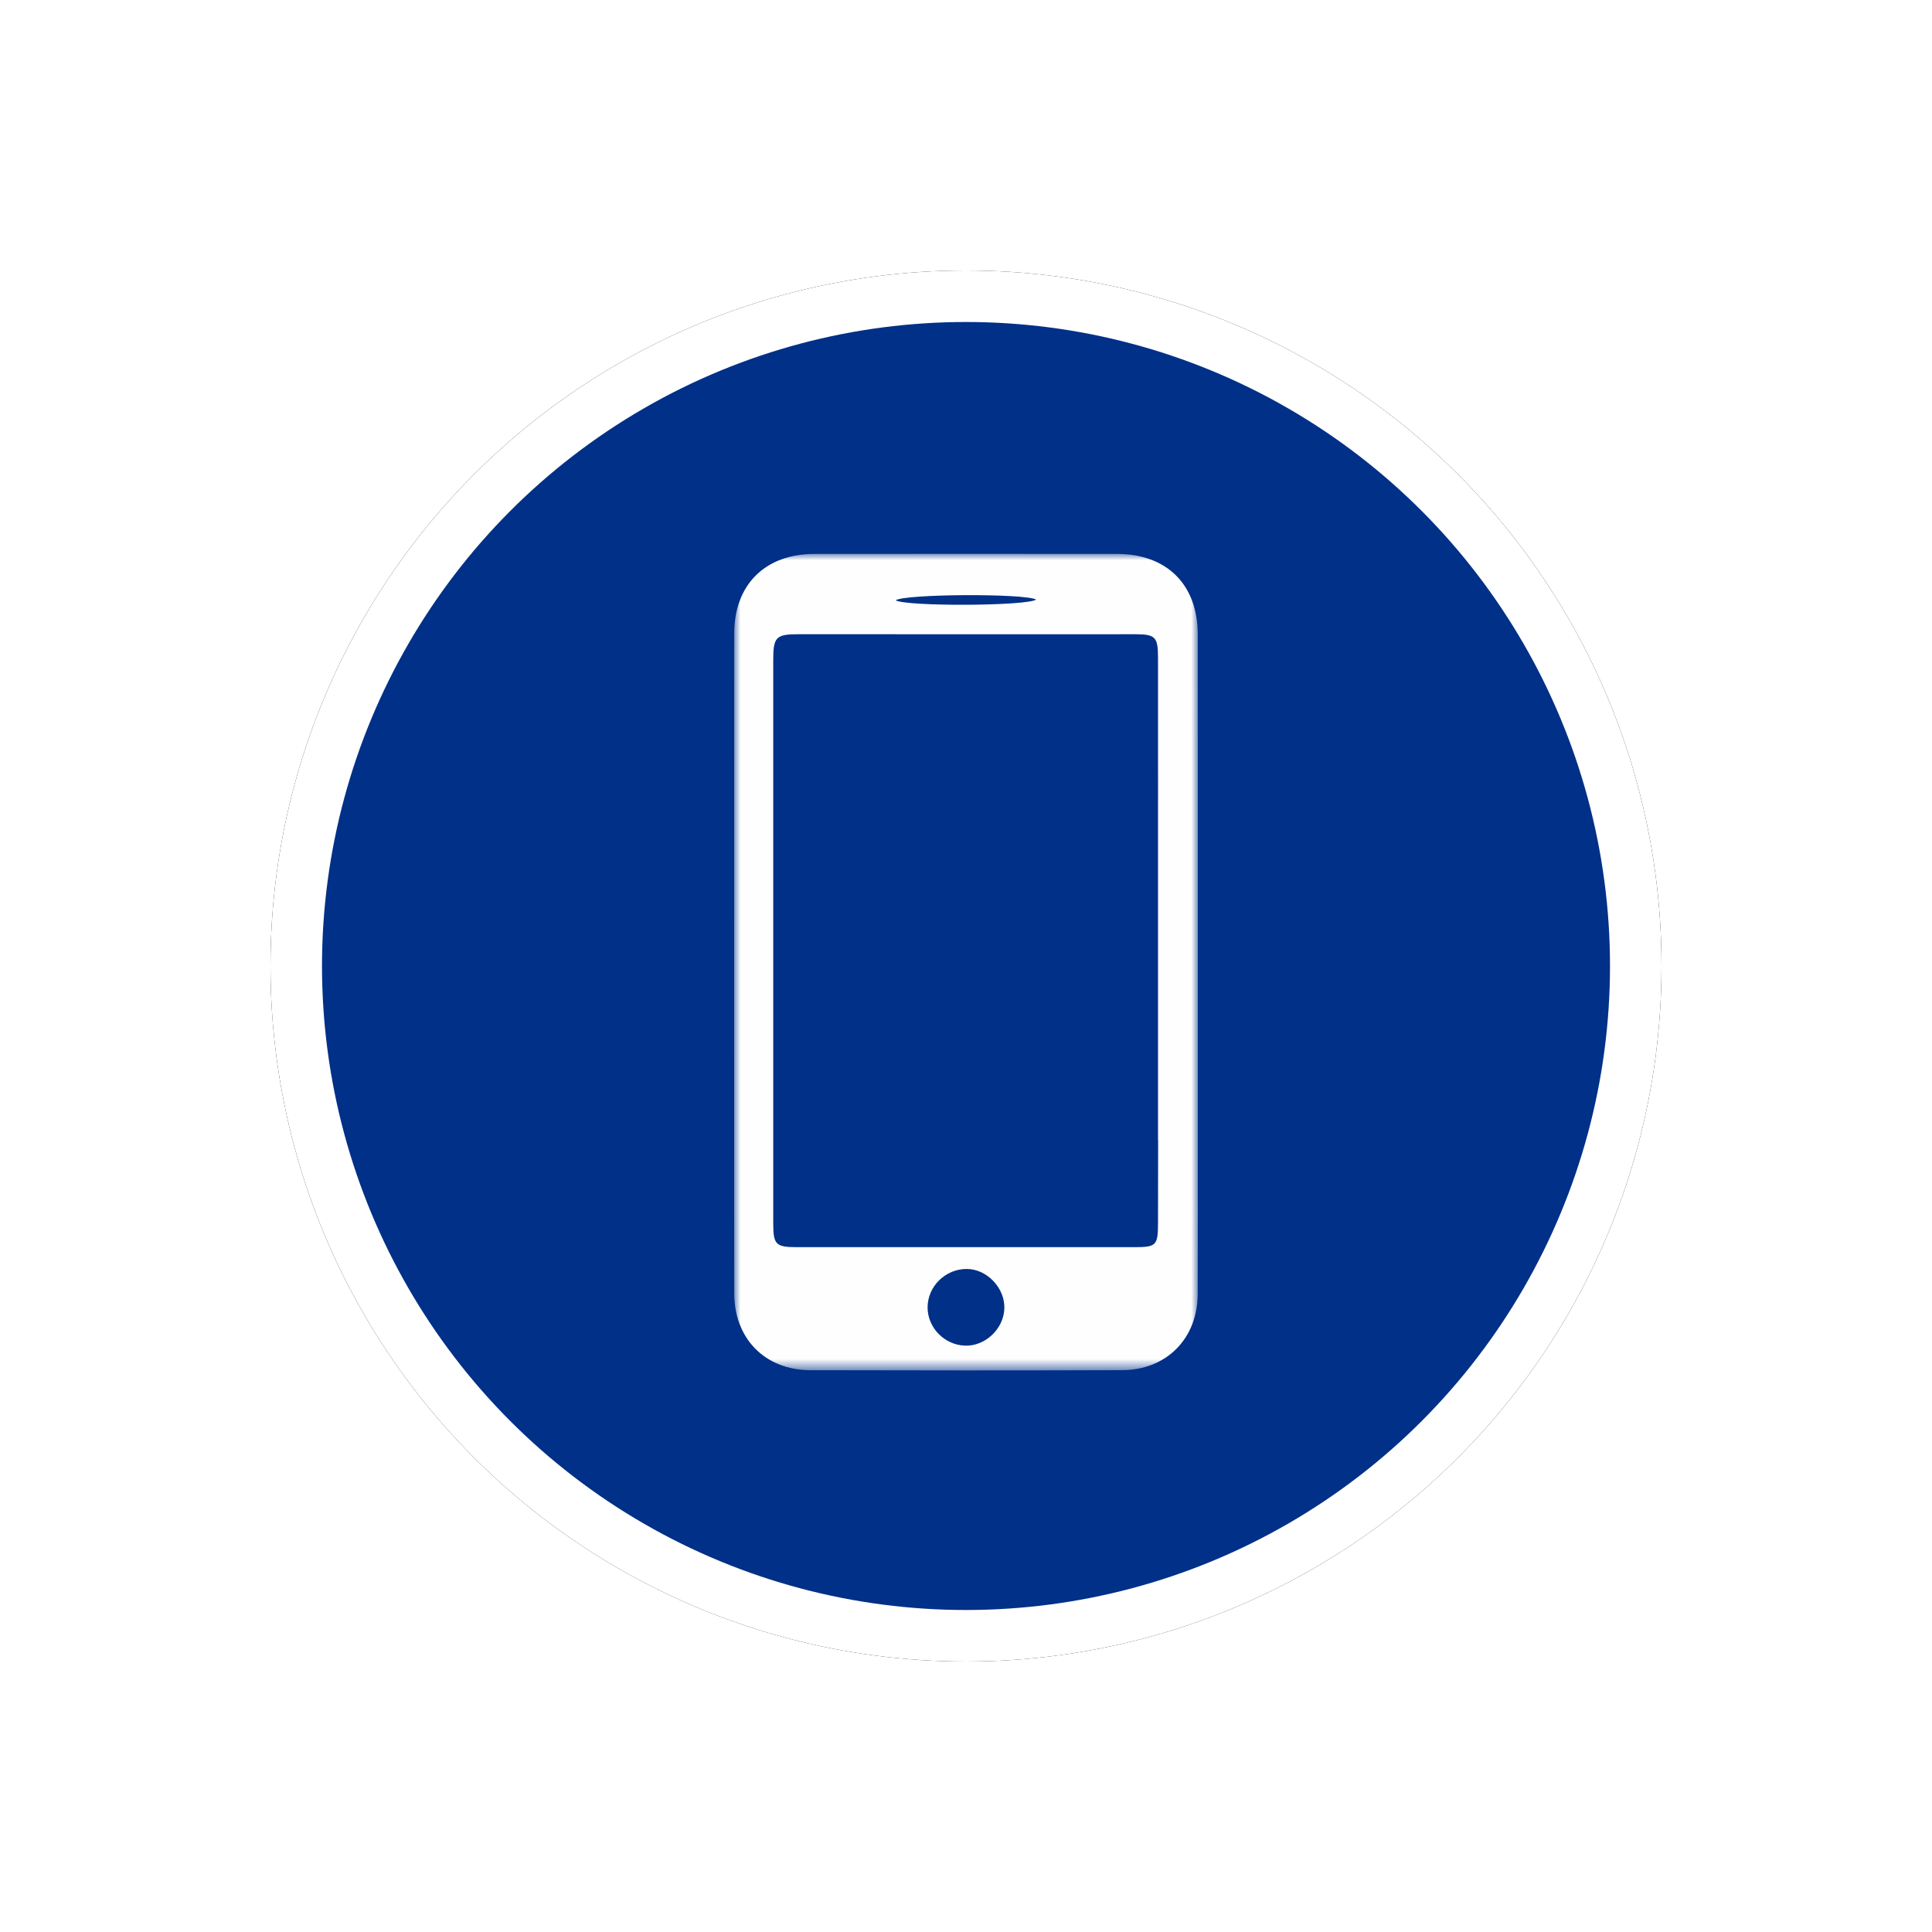
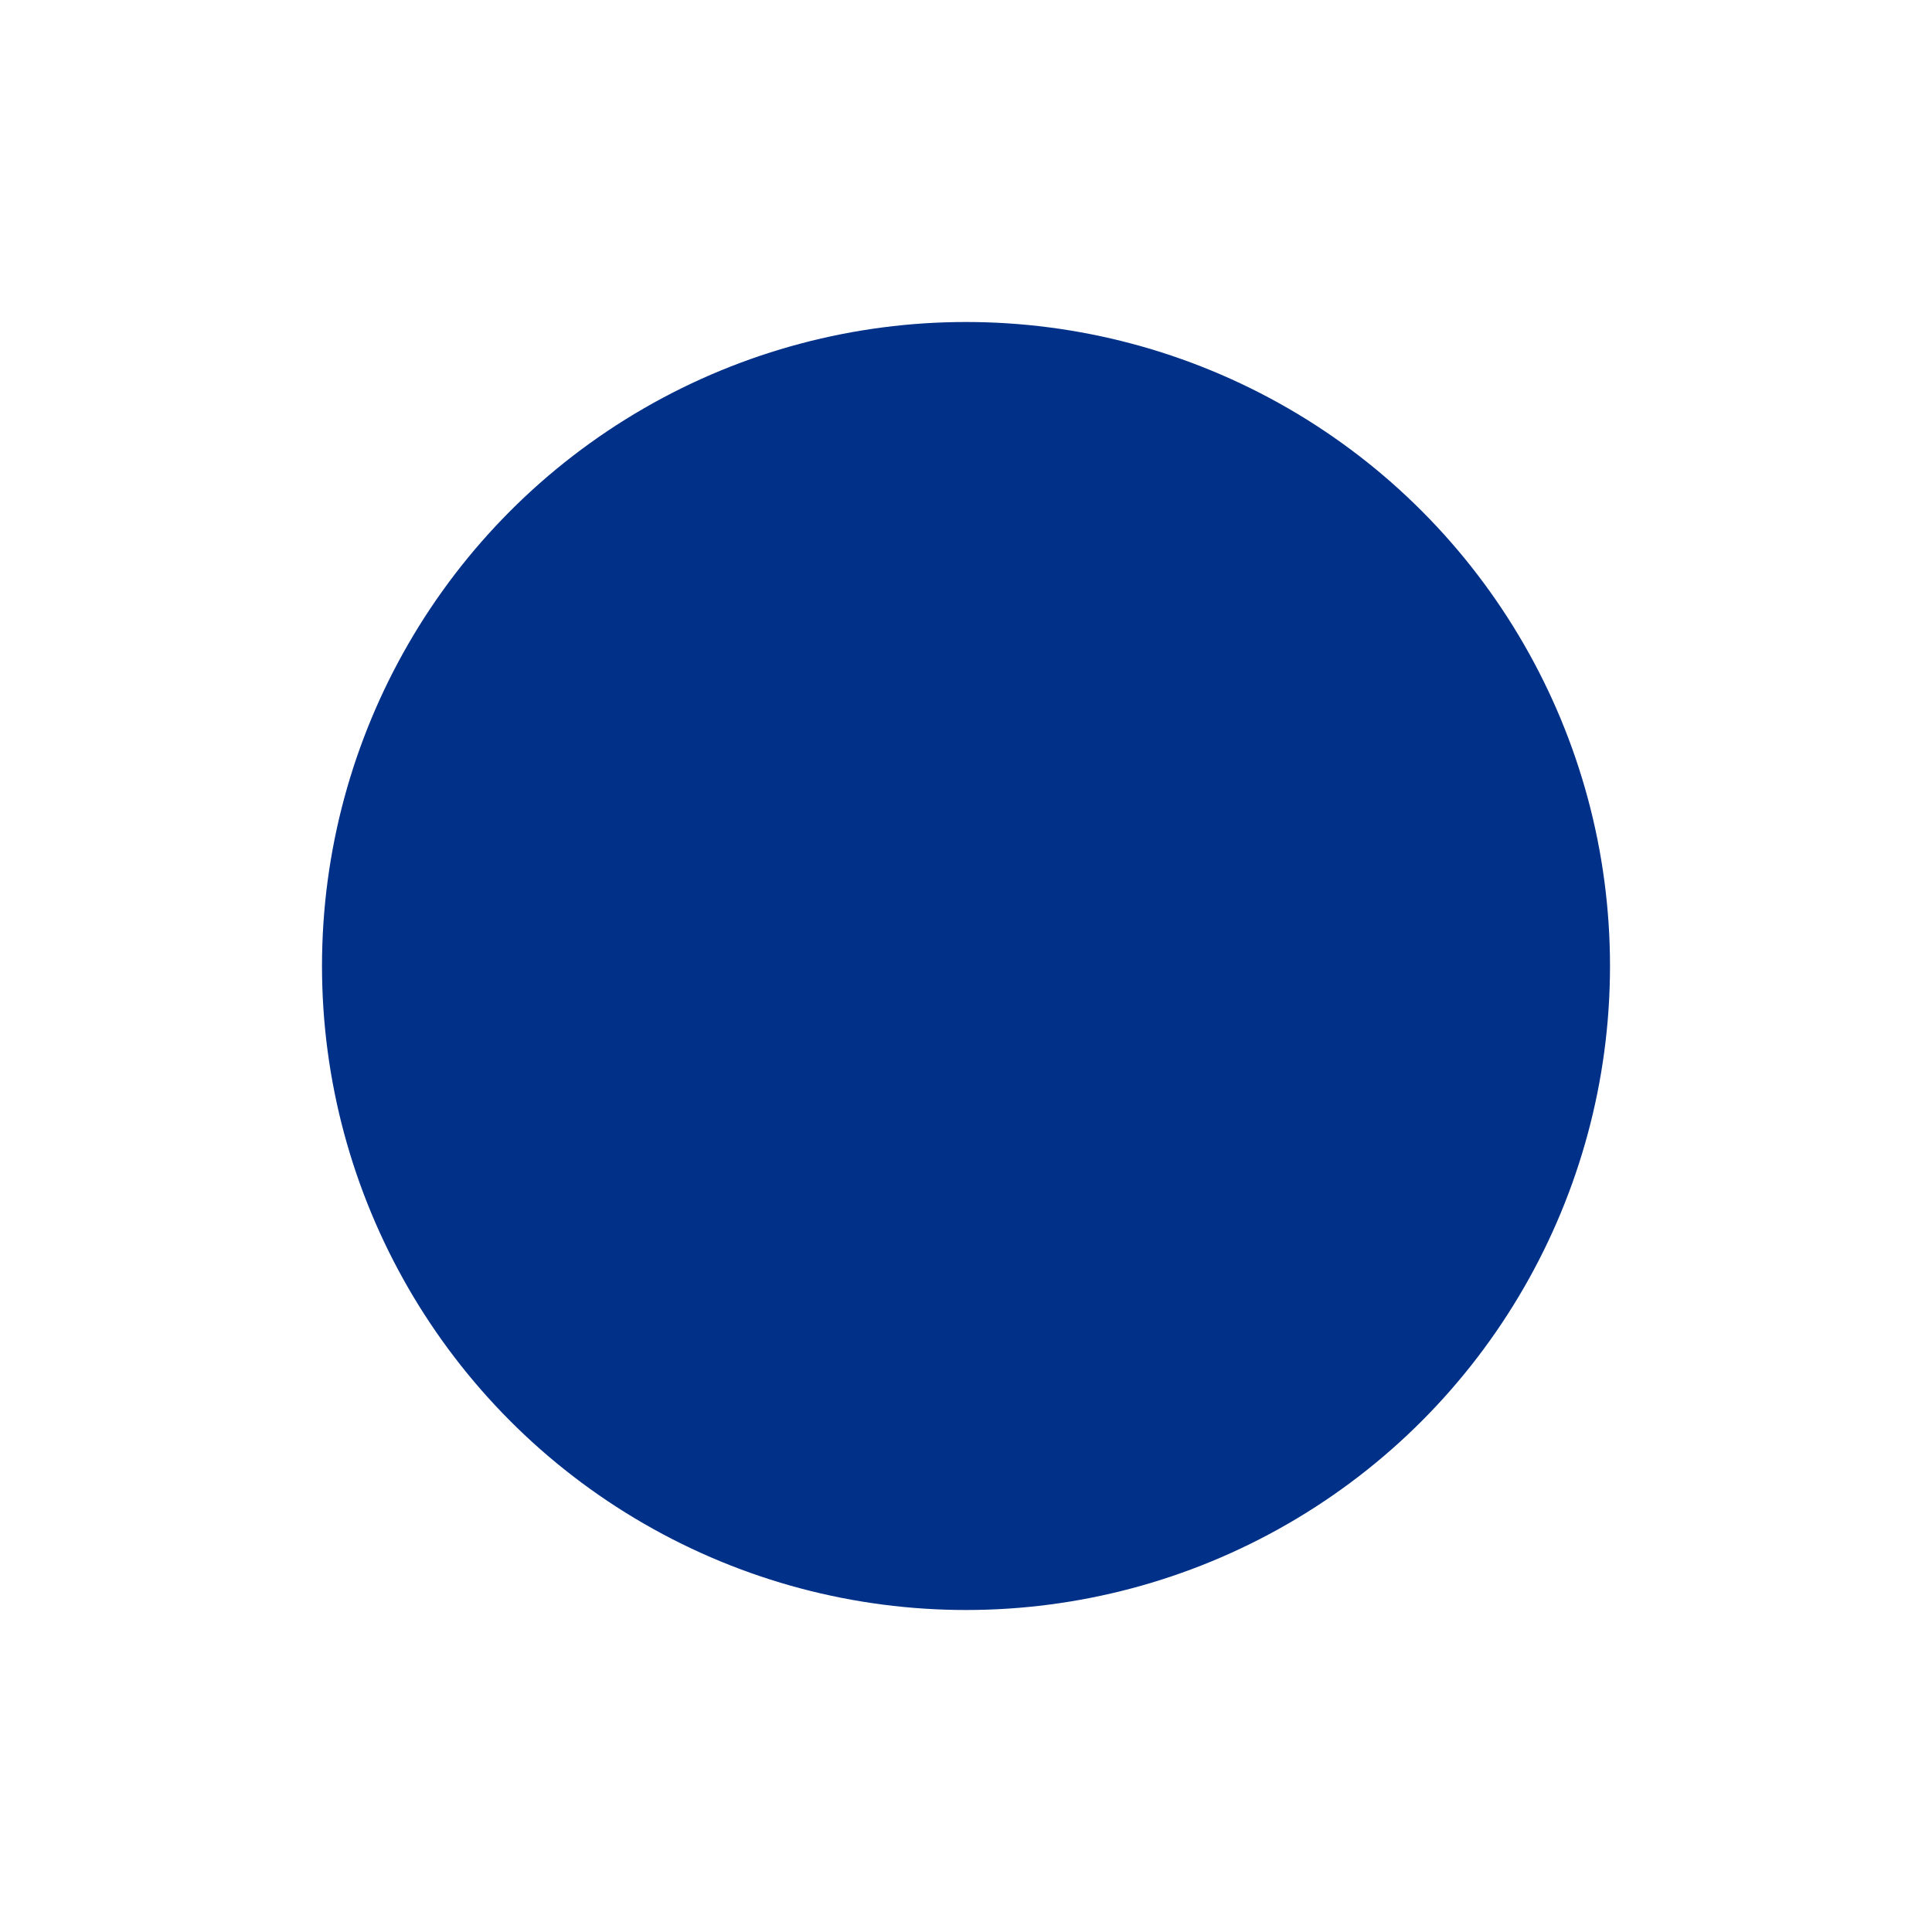
<svg xmlns="http://www.w3.org/2000/svg" xmlns:xlink="http://www.w3.org/1999/xlink" width="150" height="150" viewBox="0 0 150 150">
  <defs>
    <filter x="-29.2%" y="-29.2%" width="158.3%" height="158.3%" filterUnits="objectBoundingBox" id="9sz159wxva">
      <feMorphology radius="3" operator="dilate" in="SourceAlpha" result="shadowSpreadOuter1" />
      <feOffset in="shadowSpreadOuter1" result="shadowOffsetOuter1" />
      <feGaussianBlur stdDeviation="7.5" in="shadowOffsetOuter1" result="shadowBlurOuter1" />
      <feComposite in="shadowBlurOuter1" in2="SourceAlpha" operator="out" result="shadowBlurOuter1" />
      <feColorMatrix values="0 0 0 0 0 0 0 0 0 0 0 0 0 0 0 0 0 0 0.12 0" in="shadowBlurOuter1" />
    </filter>
-     <circle id="hdm6rzdktb" cx="54" cy="54" r="54" />
-     <path id="rewwlisjvc" d="M0 0h36v63.399H0z" />
  </defs>
  <g fill="none" fill-rule="evenodd">
    <g transform="translate(21 21)">
      <use fill="#000" filter="url(#9sz159wxva)" xlink:href="#hdm6rzdktb" />
      <circle stroke="#FFF" stroke-width="4" stroke-linejoin="square" fill="#003087" cx="54" cy="54" r="52" />
    </g>
    <g transform="translate(57 43)">
      <mask id="hluuvozdid" fill="#fff">
        <use xlink:href="#rewwlisjvc" />
      </mask>
-       <path d="M35.997 21.428v-2.283c0-4.296 0-8.59-.003-12.886C35.992 2.394 33.6.01 29.721.005 21.888 0 14.055-.003 6.223.006 2.405.01.006 2.397.004 6.186-.002 14.664.002 23.143.002 31.622c0 8.593-.006 17.186.002 25.78.003 3.534 2.39 5.97 5.924 5.98 8.06.022 16.121.024 24.182-.002 3.461-.012 5.87-2.457 5.88-5.92.013-3.978.011-7.956.006-11.934h.001V21.43zM15.018 58.532c-.014-1.65 1.388-3.029 3.062-3.01 1.556.015 2.944 1.481 2.898 3.058-.046 1.595-1.485 2.954-3.065 2.896-1.583-.059-2.882-1.38-2.895-2.944zM23.445 3.55c-.69.503-9.972.554-10.909.06.698-.5 9.993-.552 10.91-.06zm9.464 15.596h-.002v26.381h.01c-.007 2.131-.008 4.262-.01 6.393-.002 1.785-.119 1.91-1.854 1.91H4.933c-1.717 0-1.899-.175-1.899-1.899-.004-14.567-.004-29.134 0-43.7 0-1.773.221-1.99 1.952-1.99 2.517-.002 5.034.001 7.55-.003v.008H25.62c1.82 0 3.637-.005 5.455-.005 1.64 0 1.831.195 1.832 1.845l.002 11.06z" fill="#FEFEFE" mask="url(#hluuvozdid)" />
    </g>
  </g>
</svg>